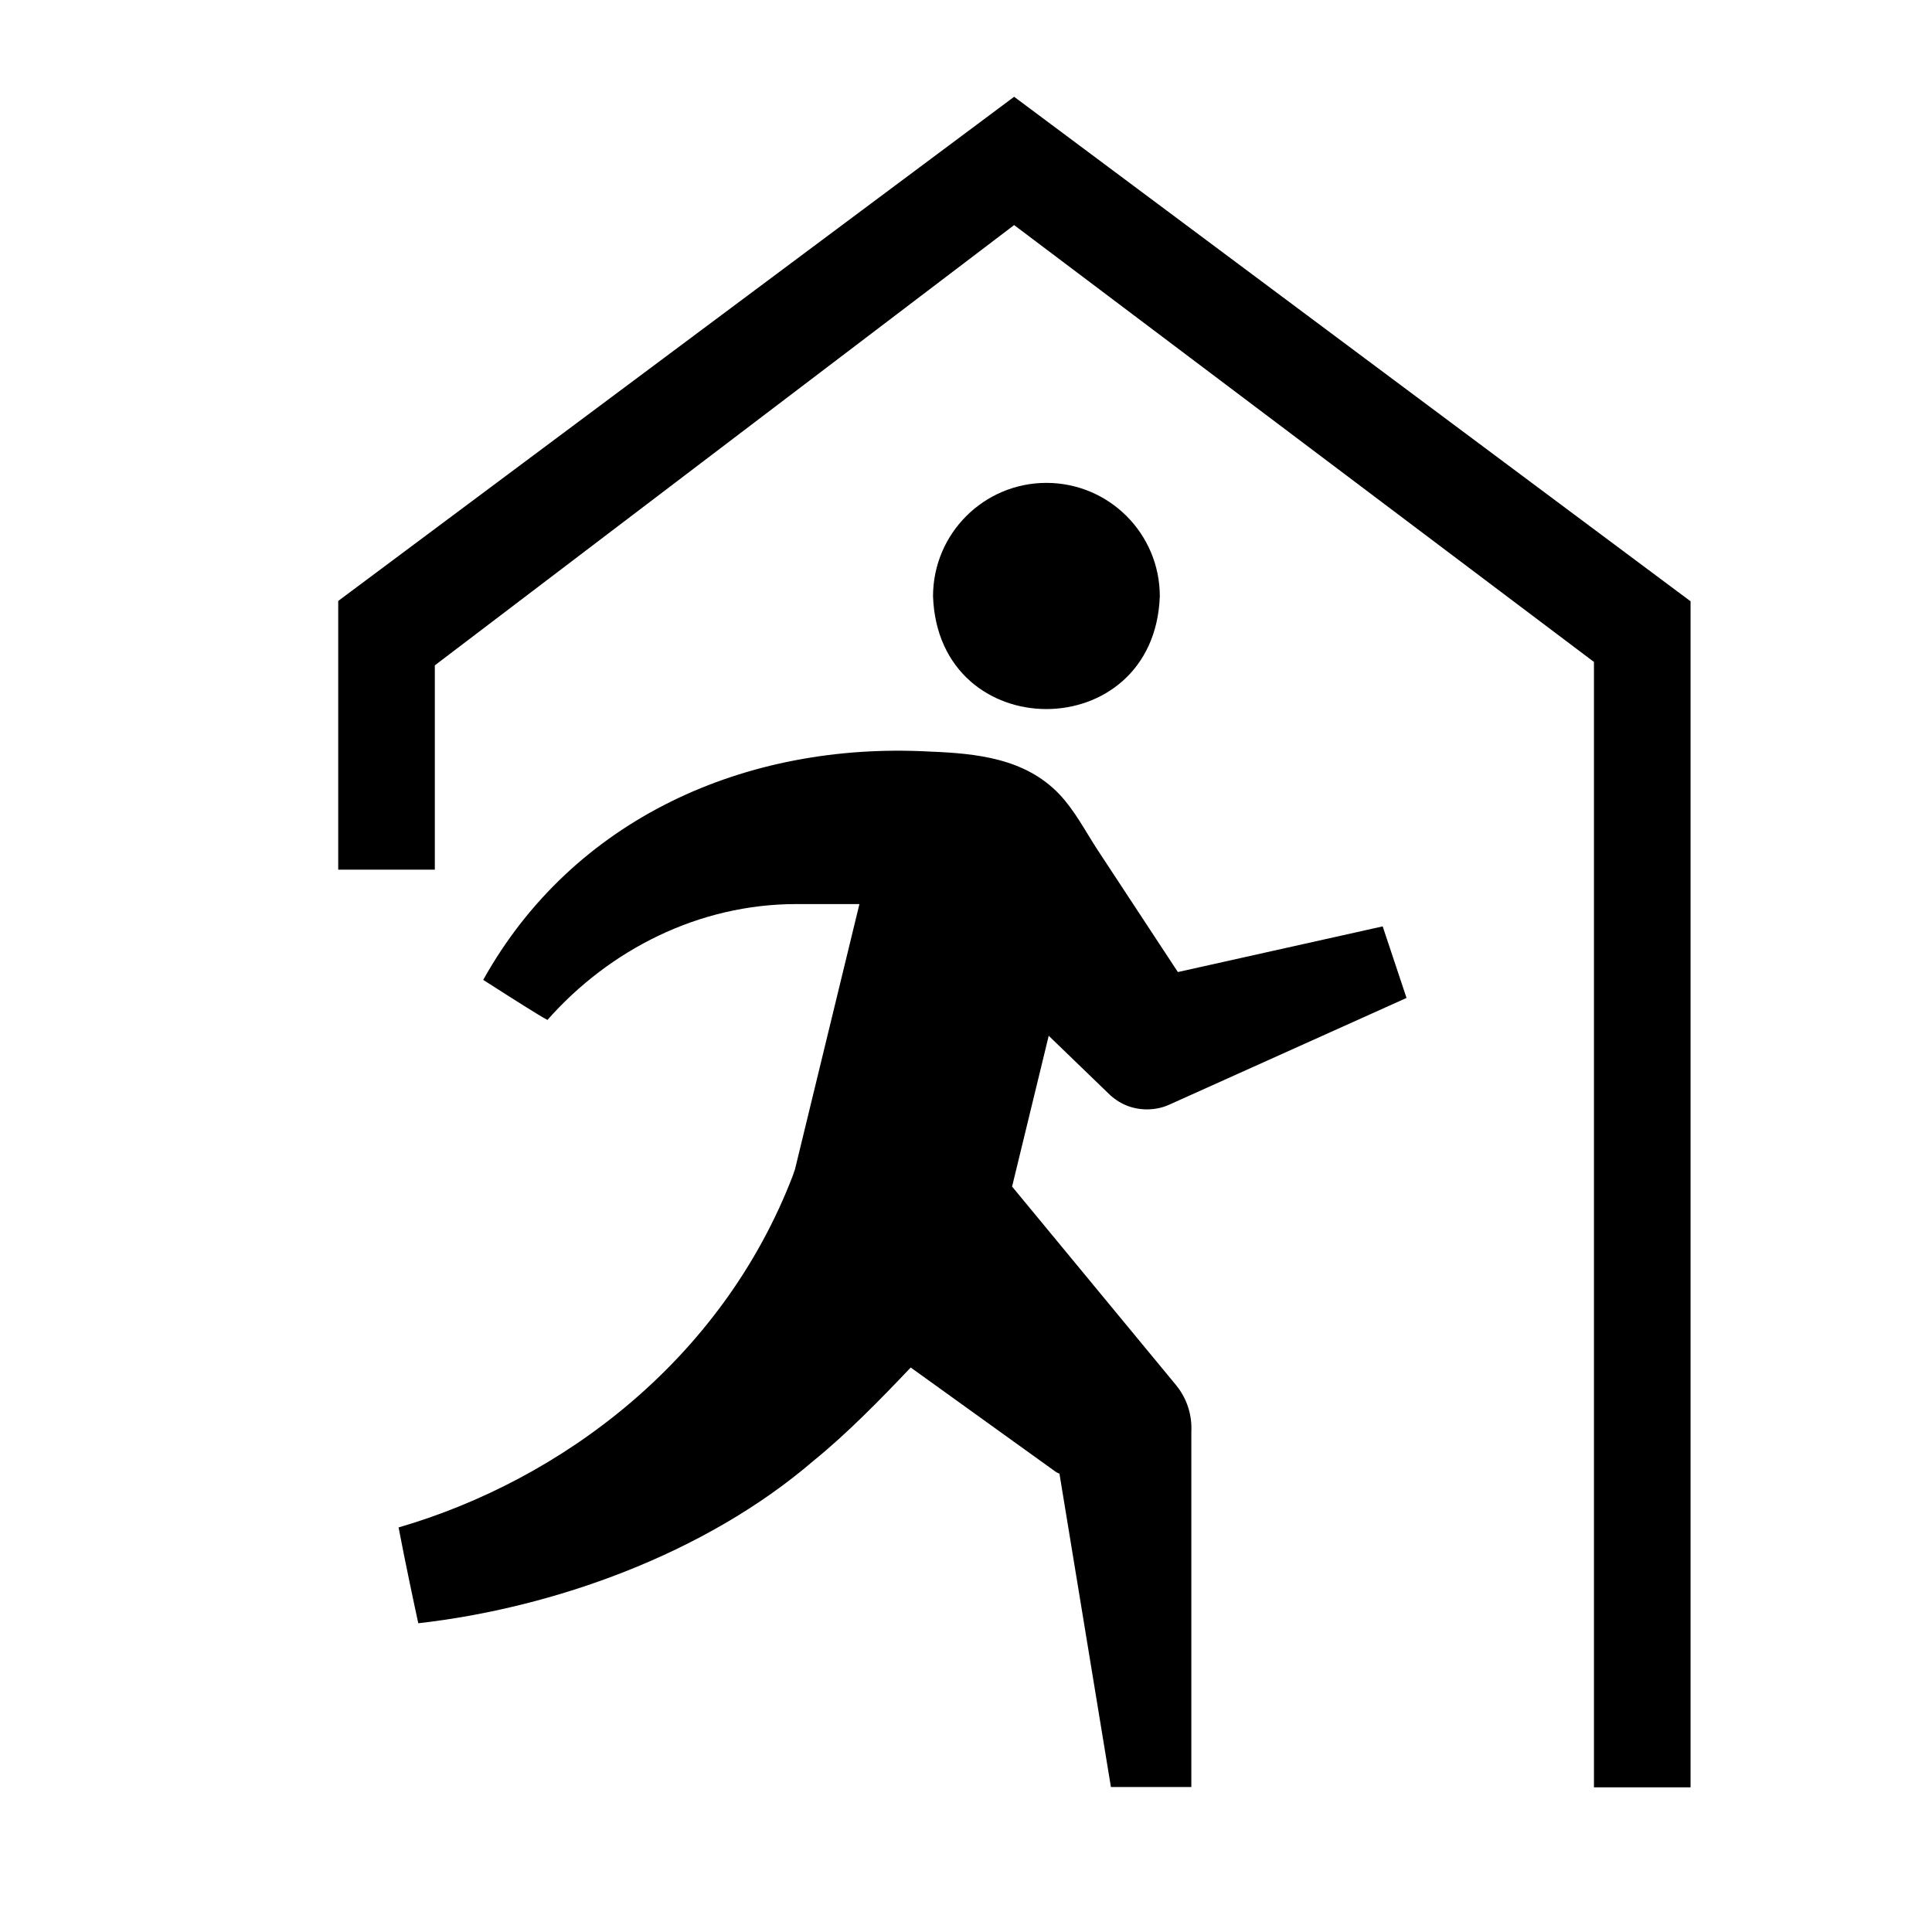
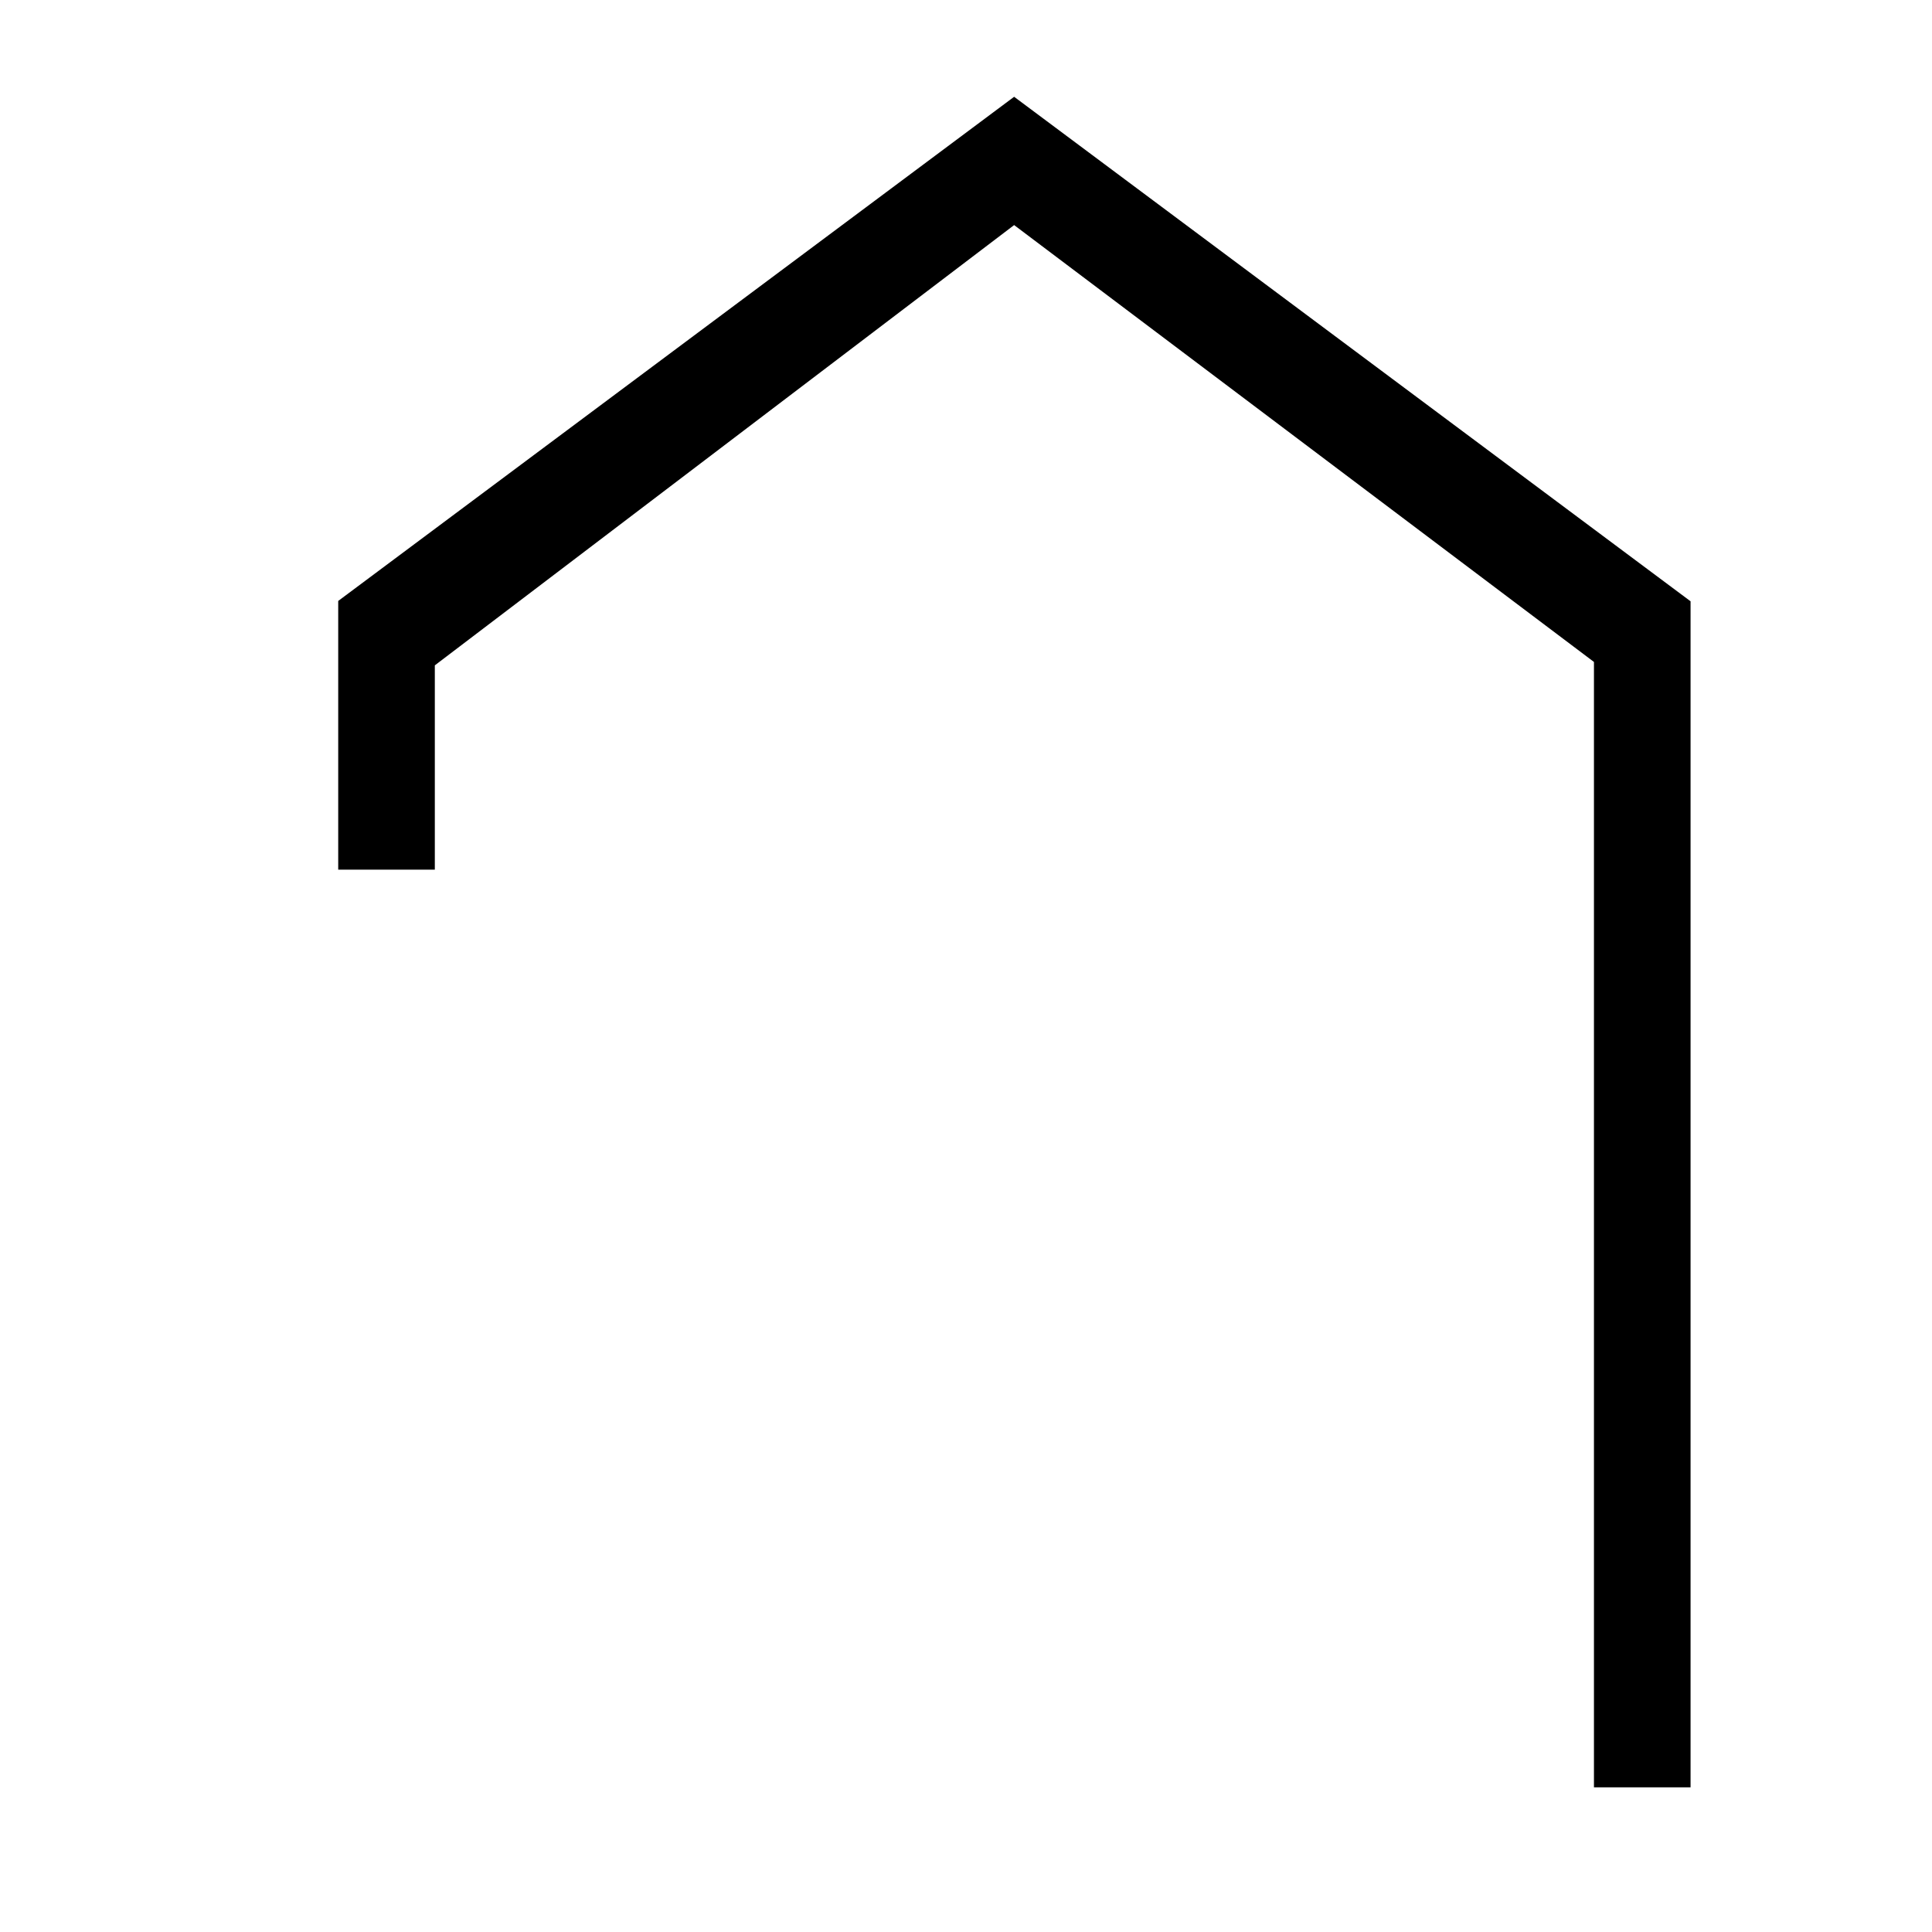
<svg xmlns="http://www.w3.org/2000/svg" id="_レイヤー_2" data-name="レイヤー 2" viewBox="0 0 113.39 113.39">
  <defs>
    <style>
      .cls-1 {
        fill: none;
      }

      .cls-1, .cls-2 {
        stroke-width: 0px;
      }
    </style>
  </defs>
  <g id="waku">
    <g>
      <g>
        <polyline class="cls-2" points="99.22 35.29 99.22 104.9 93.55 104.9 93.55 38.85 59.52 13.21 25.52 39.05 25.52 51.04 19.85 51.04 19.85 35.27 59.52 5.68 99.22 35.29" />
        <g>
-           <path class="cls-2" d="m61.41,28.34c3.68,0,6.66,2.98,6.66,6.66-.33,8.82-12.99,8.82-13.31,0,0-3.68,2.98-6.66,6.66-6.66Z" />
-           <path class="cls-2" d="m23.38,89.65c9.57-2.78,18.99-9.82,23.15-20.65l.13-.38,3.78-15.56h-3.7c-5.74,0-10.98,2.69-14.61,6.8-.53-.28-1.86-1.13-3.77-2.35,5.27-9.46,15.4-13.99,26.21-13.4,2.74.11,5.59.39,7.61,2.51.88.93,1.51,2.14,2.21,3.22,0,0,4.74,7.21,4.74,7.21l12.02-2.68,1.4,4.2-13.94,6.27c-.4.18-.84.27-1.3.27-.85,0-1.63-.32-2.25-.93l-3.51-3.39-2.15,8.85,9.62,11.65c.65.79.95,1.77.9,2.74h0v20.85s-4.72,0-4.72,0l-3.02-18.39-.18-.08-8.55-6.15c-1.77,1.87-3.75,3.89-5.7,5.47-6.36,5.47-15.26,8.64-23.2,9.54h0c-.18-.82-.77-3.58-1.16-5.64h0Z" />
-         </g>
+           </g>
      </g>
-       <rect class="cls-1" width="113.39" height="113.39" />
-       <rect class="cls-1" width="113.39" height="113.39" />
    </g>
  </g>
</svg>